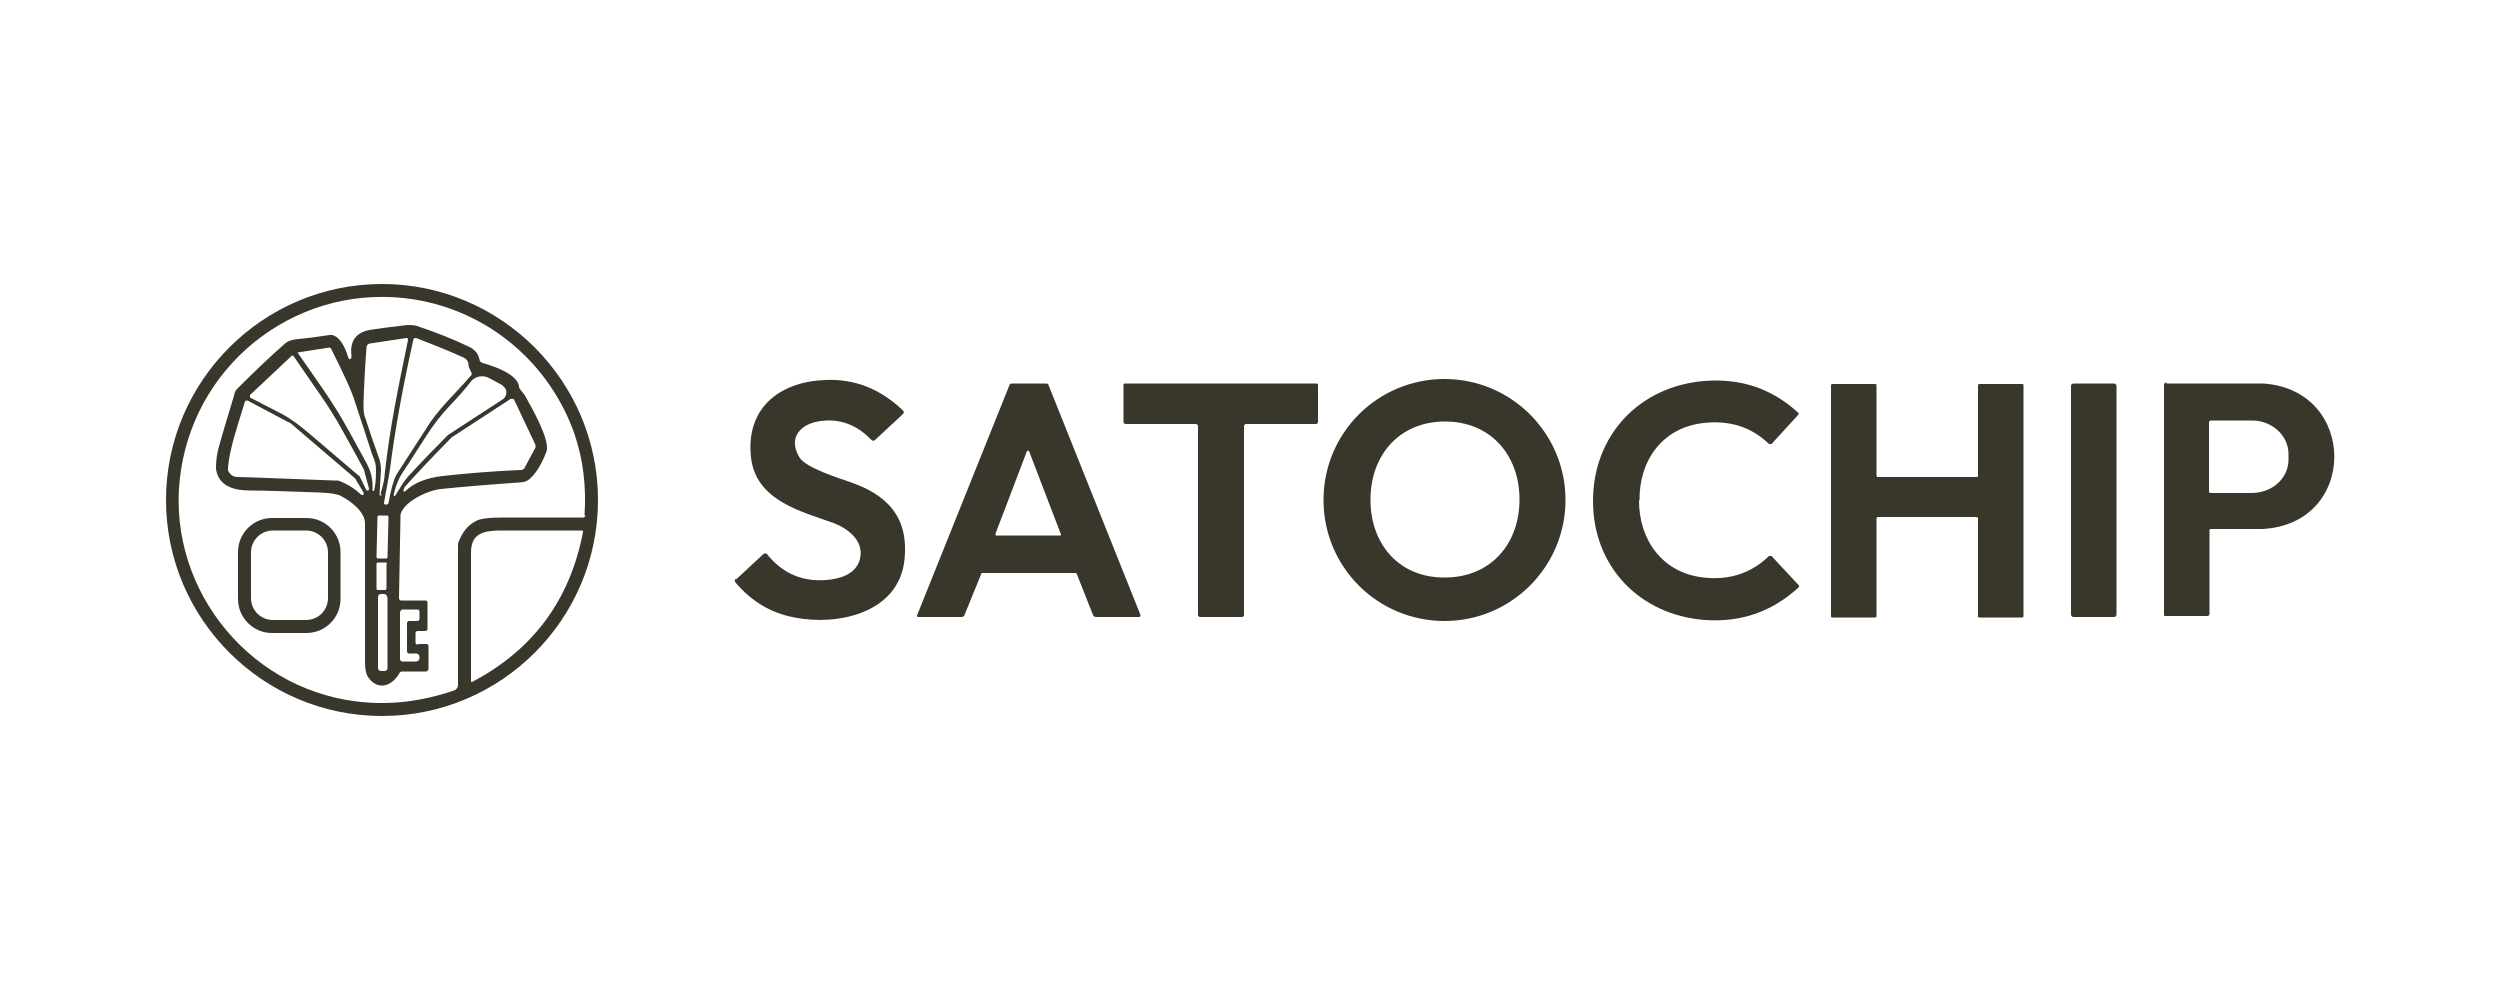
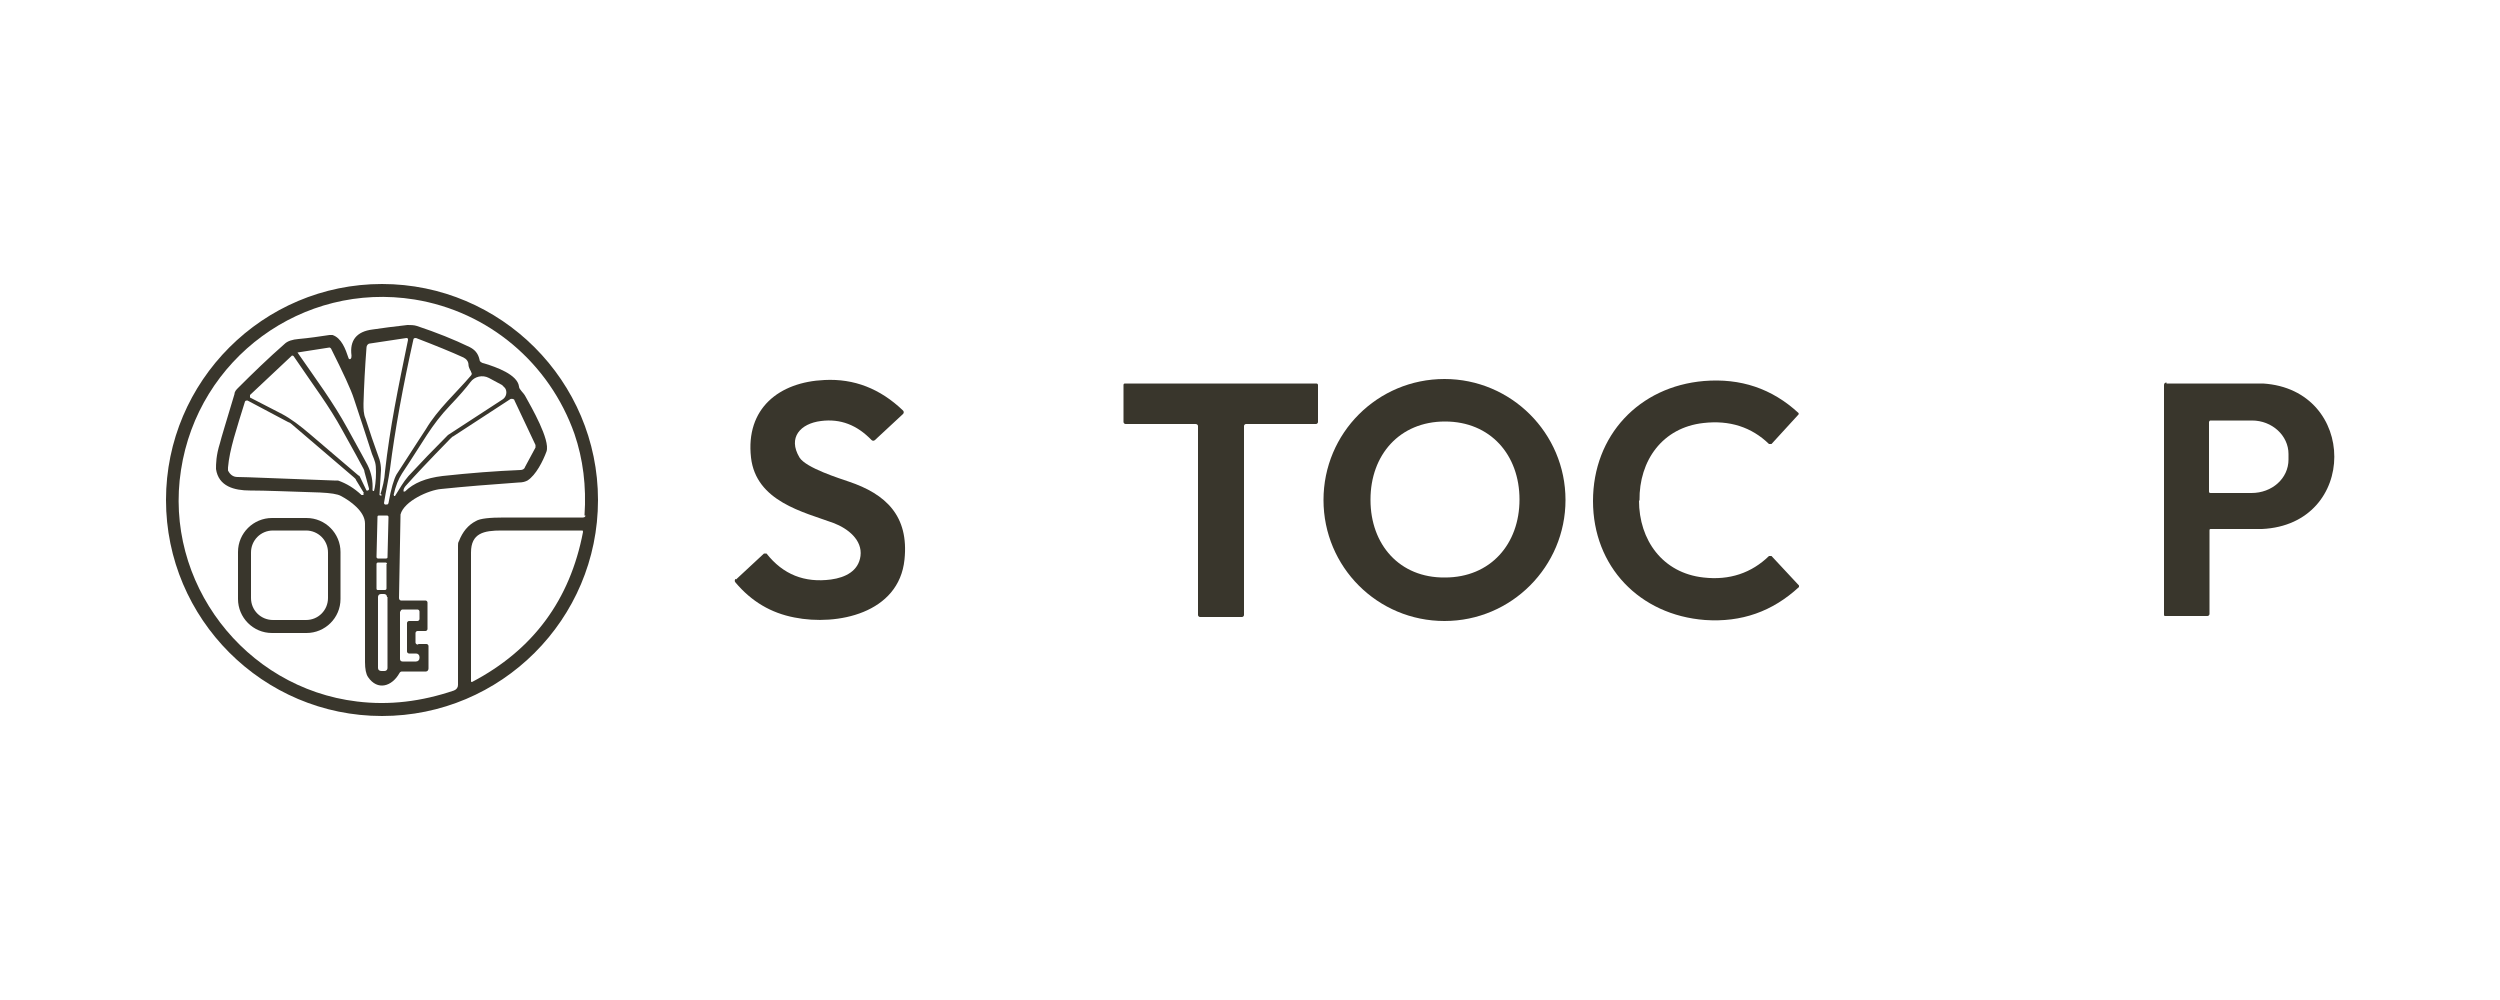
<svg xmlns="http://www.w3.org/2000/svg" id="Calque_1" version="1.1" viewBox="0 0 500 200">
  <defs>
    <style>
      .st0 {
        fill: #39362c;
      }
    </style>
  </defs>
  <g>
    <path class="st0" d="M119.6,100c0,23.9-19.4,43.2-43.2,43.2s-43.2-19.4-43.2-43.2,19.4-43.2,43.2-43.2,43.2,19.4,43.2,43.2h0ZM116.9,103.1c.4-5.9-.3-11.3-2-16.3-5-14.2-17.2-24.5-32-26.9-22.4-3.6-43.3,11.8-46.7,34.1-3.5,22.4,12.7,43.6,35.2,46.3,6.5.8,12.9,0,19.4-2.2.5-.2.8-.6.8-1.1v-27.9c0-.3,0-.6.2-.9.7-1.8,1.8-3.2,3.4-4,.8-.5,2.7-.7,5.7-.7h15.7c.3,0,.5-.2.5-.4h-.2ZM116.6,106.4c0-.2,0-.3-.2-.3h-16.1c-3.5,0-6.1.5-6.1,4.4v25.7c0,.1,0,.2.2.2h0c12.2-6.4,19.6-16.4,22.2-30h0Z" />
    <path class="st0" d="M83.7,128.8h1.6c.2,0,.4.2.4.4v4.5c0,.3-.2.6-.5.6h-4.8c-.2,0-.4.1-.5.3-1.5,2.7-4.4,3.6-6.3.8-.4-.6-.6-1.6-.6-3v-27.7c0-2.4-2.9-4.5-4.8-5.5-.7-.4-2.1-.6-4.2-.7-6.3-.2-10.9-.4-14-.4s-6.3-.8-6.8-4.3c0-1,0-2.7.8-5.2.2-.9,1.2-4.1,2.9-9.8,0-.5.4-.9.7-1.2,3-3,6.1-6,9.3-8.8.6-.6,1.6-.9,2.8-1,2.2-.2,4.2-.5,6.2-.8h.6c1.8.6,2.6,2.8,3.2,4.6,0,.2.3.3.4.2h0c.2-.2.2-.4.2-.7-.4-3,1-4.8,4.2-5.2,2-.3,4.3-.6,7-.9.6,0,1.3,0,1.9.2,3.9,1.3,7.4,2.7,10.5,4.2,1,.5,1.7,1.2,2,2.5,0,.4.4.7,1,.8,2.3.7,6.6,2.2,6.9,4.6,0,.6.9,1.2,1.3,2,1.1,2,5,8.7,4.2,11-.7,1.9-2.1,4.7-3.8,5.8-.4.2-.9.4-1.8.4-5.6.4-10.7.8-15.5,1.3-2.4.2-7.4,2.4-8.1,5.1v.2l-.3,16.5c0,.3.2.5.4.5h4.9c.2,0,.4.2.4.4v5.3c0,.2-.2.4-.4.4h-1.6c-.2,0-.4.2-.4.4h0v1.9c0,.2.2.4.4.4h.1ZM76.1,98.8c.4-1.3.8-2.8.9-4.5,1-8.9,2.6-16.6,4.6-26.3,0-.2,0-.4-.3-.4h0l-7.3,1.1c-.4,0-.7.4-.7.8-.3,3.9-.5,7.7-.6,11.2,0,1.1,0,2.1.4,3,.8,2.5,1.7,5.2,2.8,8.2.2.7.3,1.4.3,2.1l-.3,4.9c0,0,0,.2.2.2,0,0,.2,0,.2,0v-.2ZM94.2,74.3c-.3-.5-.5-1-.5-1.3,0-.7-.4-1.2-1-1.5-2.4-1.1-5.6-2.4-9.5-3.9-.2,0-.4,0-.5.2h0c-2.1,9.4-3.7,18.1-4.7,26-.3,2.1-.8,4.3-1.2,6.8,0,0,0,.2.2.3h.3c.2,0,.3,0,.4-.3.5-2.9,1.1-4.8,1.6-5.7,3.9-6,5.8-9,5.9-9.1,2.3-3.9,6-7.2,9-10.7.2-.2.2-.5,0-.7h0ZM74.8,98.2c.2-.7.4-2,.4-3.8s-.2-2.1-.8-3.6c-.9-2.8-2.1-6.5-3.6-11-.6-1.9-2.2-5.3-4.6-10.1,0,0-.2-.2-.3-.2l-6.4,1h0c3.8,5.5,7.1,9.9,10,15.2,2.3,4.1,3.6,6.6,4,7.3.8,1.6,1.1,3.2,1,5,0,0,0,.2.2.2,0,0,.2,0,.2,0h0ZM73.8,97.9v-.2l-.9-3.3c0-.4-.3-.8-.5-1.2-.2-.4-1.5-2.8-3.9-7.1-2.8-5.1-5.4-8.4-9.8-14.9,0,0-.3-.2-.4,0h0l-8.3,7.8c0,0,0,.4,0,.5h0c1.4.7,3.5,1.8,6.4,3.3,1.7.9,3.6,2.3,5.8,4.2.5.4,3.6,3.1,9.5,8.1.2,0,.3.3.4.5l1.2,2.5s.2,0,.3,0h0l.2-.2h0ZM78.8,99s0,.2,0,.2h.2c1.1-1.7,1.5-2.6,2.7-4,2.4-2.6,5-5.3,7.7-8l.2-.2,10.9-7.1c.8-.5,1-1.6.5-2.3l-.6-.6-2.6-1.4c-1.3-.7-2.9-.3-3.7.8-.9,1.2-2.2,2.7-4.1,4.7-3.8,4-5.2,7-9.6,13.6-.7,1.1-1.3,2.5-1.7,4.4h0ZM81,98.3c1.7-1.7,4.2-2.7,7.5-3.1,5.5-.6,10.7-1,15.6-1.2.4,0,.8-.2.9-.6l2.1-3.9v-.5l-4.2-8.9c0-.3-.5-.4-.8-.3h0l-11.5,7.5c-.2,0-.3.3-.5.4-4.4,4.5-7.3,7.6-8.8,9.3-.4.4-.6.8-.6,1.1s0,.2.2.2h.1ZM72.9,98.8l-1.7-2.8c0-.2-.3-.4-.5-.6l-12.4-10.6c-.2-.2-.4-.3-.7-.4l-8.1-4.3c-.2,0-.4,0-.5.2h0c-1.7,5.5-3.1,9.6-3.4,13.2,0,.2,0,.4,0,.6.4.8,1,1.3,1.9,1.3,1.7,0,8.1.3,19.3.7.3,0,.5,0,.8,0,1.7.6,3.2,1.5,4.7,2.9,0,0,.3,0,.4,0,0,0,0-.2,0-.4h.1ZM77.7,103.4c0,0,0-.3-.3-.3h-1.6c0,0-.3,0-.3.2l-.2,8.1c0,0,0,.3.3.3h1.6c0,0,.3,0,.3-.2l.2-8.1ZM77.4,112.8c0,0,0-.3-.3-.3h-1.5c0,0-.3,0-.3.3h0v4.9c0,0,0,.3.2.3h1.5c0,0,.3,0,.3-.3h0v-4.9h.1ZM77.4,119.4c0-.4-.3-.6-.6-.6h-.6c-.4,0-.6.3-.6.6h0v14.2c0,.4.3.6.7.6h.6c.4,0,.6-.3.6-.6h0v-14.2h0ZM80,122.3v9.5c0,.3.2.5.5.5h2.7c.4,0,.7-.3.7-.7v-.2c0-.4-.3-.7-.7-.7h-1.4c-.2,0-.4-.2-.4-.4h0v-5.7c0-.2.2-.4.4-.4h1.7c.2,0,.4-.2.4-.4v-1.5c0-.2-.2-.4-.4-.4h-3c-.2,0-.4.2-.4.4h0Z" />
    <path class="st0" d="M68.1,119.8c0,3.8-3.1,6.8-6.8,6.8h-6.9c-3.8,0-6.8-3.1-6.8-6.8h0v-9.4c0-3.8,3.1-6.8,6.8-6.8h6.9c3.8,0,6.8,3.1,6.8,6.8v9.4ZM65.6,110.5c0-2.5-2-4.4-4.4-4.4h-6.6c-2.5,0-4.4,2-4.4,4.4h0v9.1c0,2.5,2,4.4,4.4,4.4h6.6c2.5,0,4.4-2,4.4-4.4v-9.1Z" />
  </g>
  <g>
    <path class="st0" d="M147.2,115.9l5.6-5.2c.1,0,.3,0,.5,0h0c3.3,4.2,7.6,5.9,12.9,5.2,2.9-.4,5.5-1.7,5.9-4.7.4-3.2-2.5-5.5-5.4-6.6-6-2.2-15.5-4.3-16.5-13.1-1.1-9.8,5.6-15.1,14.7-15.5,5.9-.3,11.1,1.7,15.7,6.1.2.2.2.5,0,.7h0l-5.6,5.2c-.2.2-.5.2-.7,0-2.9-3-6.2-4.3-10.1-3.8-4.1.5-6.7,3.3-4.3,7.3,1.3,2.1,8.1,4.2,9.8,4.8,7.5,2.5,12.1,6.9,11.2,15.6-1.1,10.8-13.5,13.3-22,11.6-4.7-.9-8.6-3.2-11.8-7-.2-.2-.2-.5,0-.7h.1Z" />
-     <path class="st0" d="M313.1,100c0,13.3-10.8,24.2-24.2,24.2s-24.2-10.8-24.2-24.2,10.8-24.2,24.2-24.2h0c13.3,0,24.2,10.8,24.2,24.2h0ZM274.1,100c0,8.9,5.8,15.6,14.9,15.5,9.1,0,14.9-6.7,14.9-15.6s-5.8-15.6-14.9-15.6-14.9,6.7-14.9,15.6h0Z" />
+     <path class="st0" d="M313.1,100c0,13.3-10.8,24.2-24.2,24.2s-24.2-10.8-24.2-24.2,10.8-24.2,24.2-24.2h0c13.3,0,24.2,10.8,24.2,24.2h0M274.1,100c0,8.9,5.8,15.6,14.9,15.5,9.1,0,14.9-6.7,14.9-15.6s-5.8-15.6-14.9-15.6-14.9,6.7-14.9,15.6h0Z" />
    <path class="st0" d="M327.8,100.1c0,7.9,4.7,14.5,12.9,15.4,5.2.6,9.6-.9,13.1-4.3.1,0,.4,0,.5,0h0l5.5,5.9v.3c-5.3,4.9-11.5,7.1-18.8,6.6-13.1-1-22.4-10.7-22.4-23.8s9.2-22.9,22.2-24c7.3-.6,13.6,1.5,18.9,6.4,0,0,.1.2,0,.3l-5.4,5.9c-.1,0-.4,0-.5,0h0c-3.5-3.4-7.9-4.8-13.1-4.2-8.2.9-12.9,7.5-12.8,15.5h-.1Z" />
-     <path class="st0" d="M205.8,76.7h3.4c.2,0,.4,0,.5.3l18.4,46c0,0,0,.3-.2.4h-8.7c-.3,0-.5-.2-.6-.4l-3.2-8.1c0-.2-.2-.3-.4-.3h-18.4c-.2,0-.4,0-.4.3l-3.3,8.1c0,.2-.3.4-.6.4h-8.6c-.2,0-.3,0-.3-.3h0c0,0,18.5-46.1,18.5-46.1,0-.2.3-.3.5-.3h3.4ZM199.1,106.8c0,0,0,.2.1.3h12.8c.1,0,.2,0,.2-.2h0l-6.4-16.7c0,0-.2-.2-.3,0h-.1c0,0-6.4,16.8-6.4,16.8h0Z" />
    <path class="st0" d="M244.2,76.7h19.1c.2,0,.3.2.3.3v7.4c0,.2-.2.4-.4.4h-14c-.2,0-.4.2-.4.4v37.8c0,.2-.2.4-.4.4h-8.4c-.2,0-.4-.2-.4-.4h0v-37.8c0-.2-.2-.4-.5-.4h-14c-.2,0-.4-.2-.4-.4v-7.4c0-.2.1-.3.3-.3h19.2Z" />
-     <path class="st0" d="M385.5,95.4h9.8c.2,0,.3,0,.3-.3v-18c0-.2.1-.3.3-.3h8.5c.2,0,.3,0,.3.3h0v46.1c0,.2-.1.3-.3.3h-8.5c-.2,0-.3,0-.3-.3h0v-19.5c0-.2-.2-.3-.3-.3h-19.6c-.2,0-.3,0-.4.3h0v19.5c0,.2-.1.3-.3.3h-8.5c-.2,0-.3,0-.3-.3h0v-46.1c0-.2.1-.3.3-.3h8.5c.2,0,.3,0,.3.3h0v18c0,.2.1.3.3.3h9.9Z" />
-     <rect class="st0" x="414.2" y="76.7" width="9.1" height="46.7" rx=".5" ry=".5" />
    <path class="st0" d="M433.3,76.7h19.3c19,1.2,19.1,28.2-.2,29.1-2.4,0-5.8,0-10.2,0-.2,0-.3,0-.3.3h0v16.7c0,.2-.2.4-.4.4h-8.4c-.2,0-.3,0-.3-.3v-45.9c0-.3.2-.5.5-.5v.2ZM441.8,84.4v13.9c0,.2.1.3.3.3h8.2c4.1,0,7.4-2.9,7.4-6.7h0v-1.1c0-3.7-3.3-6.7-7.3-6.7h-8.2c-.2,0-.3,0-.4.3h0Z" />
  </g>
</svg>